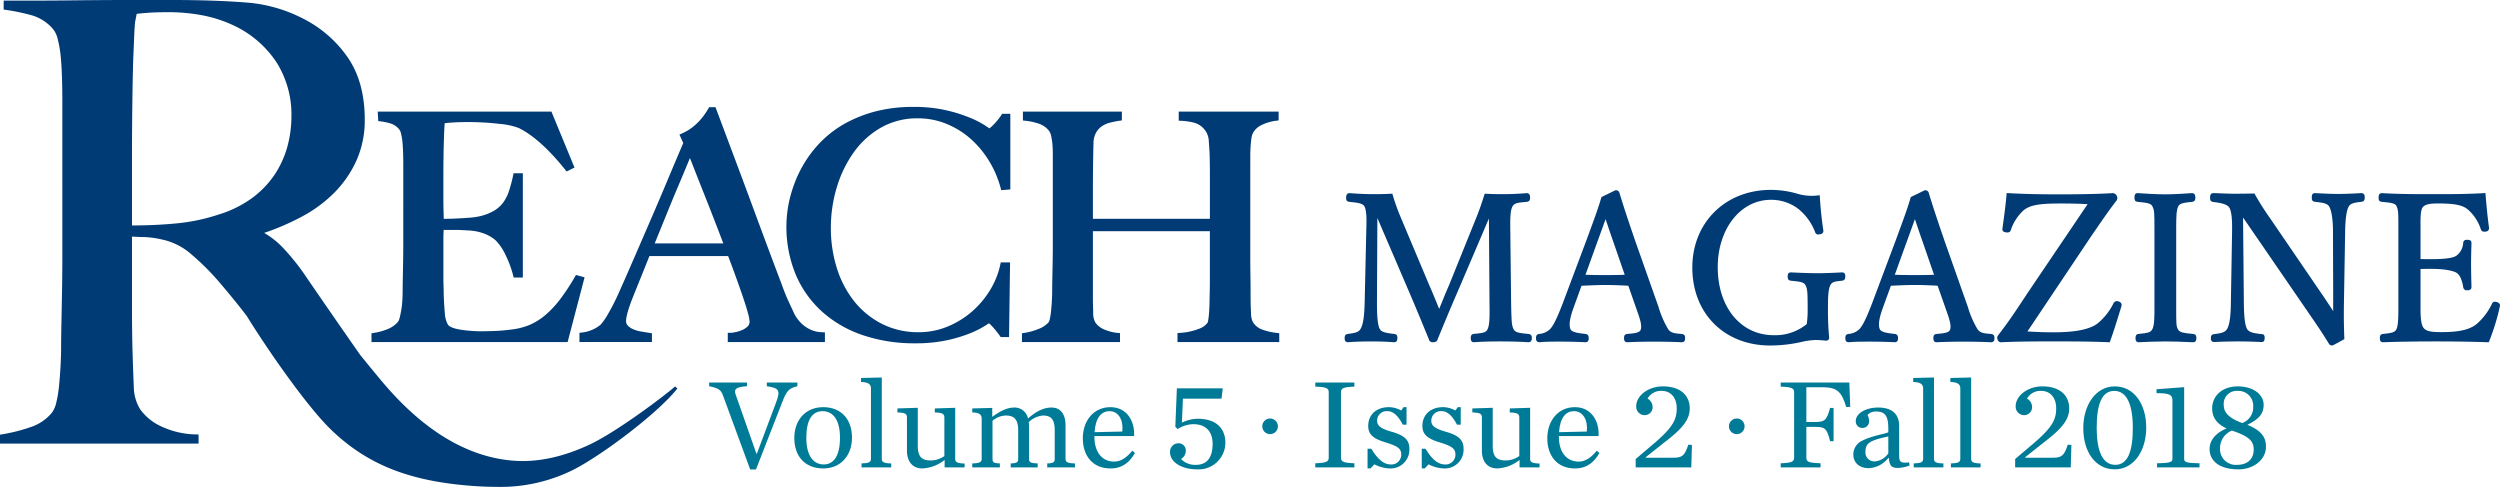
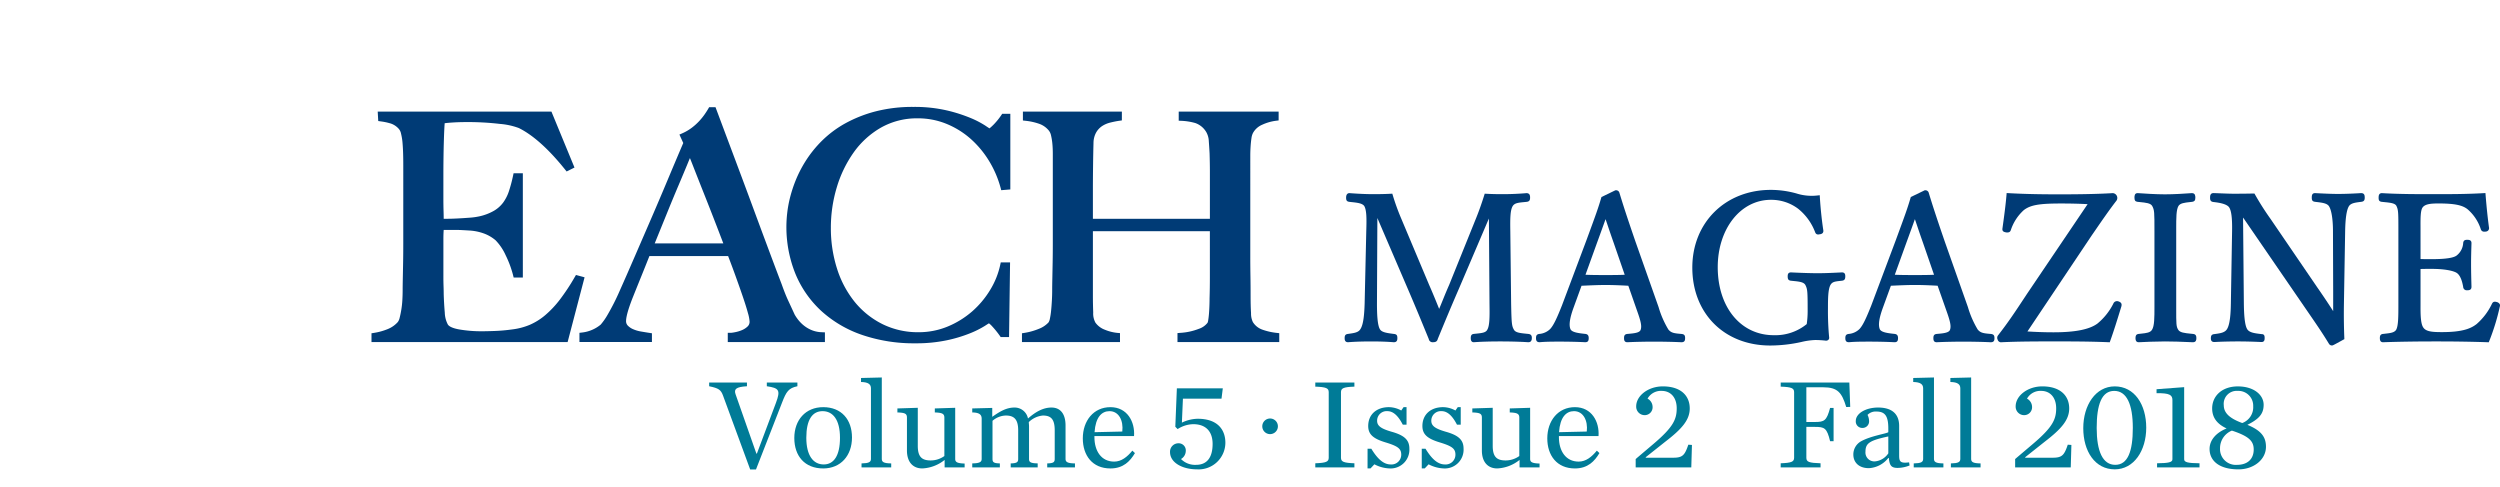
<svg xmlns="http://www.w3.org/2000/svg" id="reach-issue" viewBox="0 0 567.027 110.422">
  <defs>
    <style>.cls-1{fill:#003b76;}.cls-2{fill:#007b97;}</style>
  </defs>
  <title>reach-issue-number</title>
  <g id="_Group_" data-name=" Group ">
-     <path id="_Compound_Path_" data-name=" Compound Path " class="cls-1" d="M133.8,100.8c-6.051,2.853-11.859,4.1-17.263,3.694-10.564-.788-20.7-6.93-30.131-18.256-1.49-1.79-3.07-3.708-4.688-5.71q-2.428-3.464-5.213-7.482c-2.775-4-5.408-7.824-7.832-11.369a51.241,51.241,0,0,0-4.327-5.3,18.553,18.553,0,0,0-4.433-3.548,56.891,56.891,0,0,0,8.5-3.669,30.918,30.918,0,0,0,7.357-5.4,25,25,0,0,0,5.059-7.307,22.336,22.336,0,0,0,1.9-9.361c0-5.587-1.279-10.291-3.8-13.984a27.144,27.144,0,0,0-9.959-8.77A33.44,33.44,0,0,0,55.667.556C50.842.187,45.285,0,39.149,0h-9.7c-3.794,0-7.694.023-11.922.07C13.672.116,10.083.14,6.859.14H.831V2.17l.3.044A47.1,47.1,0,0,1,7.384,3.519a10.147,10.147,0,0,1,4.5,2.894,5.621,5.621,0,0,1,1.227,2.544,25.856,25.856,0,0,1,.683,4.1c.135,1.491.227,3.116.275,4.829.046,1.746.07,3.445.07,5.048V58c0,2.683-.024,5.409-.07,8.1Q14,70.05,13.93,73.374c-.046,2.12-.069,3.894-.069,5.273,0,1.438-.047,2.97-.138,4.553-.091,1.557-.207,3.045-.345,4.42a26.224,26.224,0,0,1-.614,3.693,5.979,5.979,0,0,1-1.042,2.359A10.516,10.516,0,0,1,6.884,96.89,38.652,38.652,0,0,1,.292,98.539L0,98.586v2.028H45.039V98.551l-.33-.016A19.276,19.276,0,0,1,36,96.433a11.933,11.933,0,0,1-4.183-3.566,9.82,9.82,0,0,1-1.467-5.088c-.1-2.2-.188-4.762-.276-7.618-.092-3.006-.139-6.78-.139-11.216V53.658c1.114.075,2.068.113,2.841.113a21.351,21.351,0,0,1,3.954.549,14.659,14.659,0,0,1,6.7,3.389,57.036,57.036,0,0,1,5.99,5.92c2.21,2.58,4.141,4.93,5.74,6.986.3.379.583.759.872,1.138,2.084,3.484,6.1,9.313,6.159,9.393,3.047,4.4,8.791,12.379,13.025,16.434,8.138,7.8,17.672,11.571,31.877,12.627,1.919.143,3.717.217,5.418.217a37.005,37.005,0,0,0,17.272-3.748c6.454-3.183,19.426-12.94,23.851-18.557l-.5-.475C150.56,89.893,139.919,97.913,133.8,100.8ZM65.147,33.375a21.906,21.906,0,0,1-2.933,6.344A21.528,21.528,0,0,1,57.1,44.97a25.3,25.3,0,0,1-7.526,3.692,43.12,43.12,0,0,1-9.418,1.993c-3.147.311-6.584.474-10.221.483v-14.9c0-3.932.023-7.894.069-11.776.046-4.085.116-7.766.209-10.937l.072-1.7q.084-1.983.136-3.224c.044-1.136.09-2.041.138-2.691a10.693,10.693,0,0,1,.2-1.544c.082-.374.162-.784.237-1.221.628-.08,1.467-.161,2.5-.24,1.2-.091,2.78-.138,4.686-.138a41.236,41.236,0,0,1,7.626.687,30.012,30.012,0,0,1,6.914,2.19A23.7,23.7,0,0,1,62.7,14.11a22.139,22.139,0,0,1,3.4,12.152A26.425,26.425,0,0,1,65.147,33.375Z" />
    <path id="_Path_" data-name=" Path " class="cls-1" d="M132.588,62.9l-1.952-.534-.268.46a48.074,48.074,0,0,1-3.379,5.121,22.687,22.687,0,0,1-3.324,3.532,14.007,14.007,0,0,1-3.5,2.19,14.847,14.847,0,0,1-3.993,1.047c-1.338.185-2.635.3-3.854.347-1.2.046-2.228.07-3.048.07a29.656,29.656,0,0,1-5.11-.413c-1.832-.323-2.4-.831-2.577-1.107a6.124,6.124,0,0,1-.7-2.688c-.117-1.329-.2-2.755-.245-4.217,0-.478-.012-1.068-.035-1.756-.024-.659-.036-1.376-.036-2.13V54.345c0-.892.024-1.631.07-2.2h2.629c.442,0,.906.012,1.38.035s1.054.059,1.754.1a11.565,11.565,0,0,1,3.5.73,8.729,8.729,0,0,1,2.5,1.485,11.8,11.8,0,0,1,2.291,3.4,23.445,23.445,0,0,1,1.682,4.53l.131.525h2.082V39.3h-2.1l-.117.548a33.29,33.29,0,0,1-.933,3.5,9.4,9.4,0,0,1-1.315,2.6,7.065,7.065,0,0,1-2.1,1.866,11.652,11.652,0,0,1-3.333,1.262,15.288,15.288,0,0,1-2.194.3c-.986.075-1.881.133-2.739.175q-1.35.07-2.4.07h-.721V49.54c0-.431-.012-1.045-.035-1.824s-.036-1.74-.036-2.983V40.21c0-3.065.036-5.816.106-8.177.057-1.878.12-3.247.191-4.086q.646-.085,1.707-.156c1.04-.069,2.059-.1,3.029-.1a62.225,62.225,0,0,1,7.827.418,15.9,15.9,0,0,1,4.236.924c3.239,1.6,6.775,4.769,10.509,9.424l.35.437L130.3,38l-5.231-12.69h-39.4l.121,2.139.558.083a13.326,13.326,0,0,1,1.948.389l.223.059a4.191,4.191,0,0,1,1.95,1.27,2.32,2.32,0,0,1,.49,1.06,12.837,12.837,0,0,1,.334,2.043c.068.776.114,1.618.139,2.5s.035,1.758.035,2.6V55.335c0,1.406-.012,2.793-.035,4.122s-.048,2.578-.071,3.709-.035,2.042-.035,2.7c0,.723-.024,1.482-.07,2.254a20.79,20.79,0,0,1-.239,2.155c-.114.685-.241,1.295-.375,1.812a2.52,2.52,0,0,1-.415.954,6.08,6.08,0,0,1-2.255,1.585,13.713,13.713,0,0,1-3.129.873l-.584.093v1.991h44.483Z" />
    <path id="_Compound_Path_2" data-name=" Compound Path 2" class="cls-1" d="M183.874,74.78a7.34,7.34,0,0,1-1.842-1.193,8.275,8.275,0,0,1-1.208-1.335,9.094,9.094,0,0,1-.574-.88q-.849-1.841-1.521-3.288c-.437-.943-.916-2.147-1.43-3.6-1.1-2.878-2.237-5.909-3.391-9.007q-1.7-4.558-3.5-9.435c-1.158-3.134-2.4-6.453-3.783-10.146q-1.978-5.265-4.17-11.131l-.168-.451h-1.448l-.2.35c-.178.312-.442.725-.784,1.226a14.052,14.052,0,0,1-1.246,1.549,12.892,12.892,0,0,1-1.71,1.542,10.794,10.794,0,0,1-2.159,1.26l-.64.283.87,1.914c-1.066,2.489-2.208,5.189-3.487,8.241-1.218,2.912-2.513,5.953-3.849,9.04l-3.781,8.728c-1.255,2.9-2.341,5.37-3.317,7.553a50.962,50.962,0,0,1-2.714,5.364,14.173,14.173,0,0,1-1.526,2.2l-.058.066a8.035,8.035,0,0,1-4.2,1.786l-.613.071v2.087h16.44V75.591l-.587-.091q-.913-.141-1.933-.317a7.407,7.407,0,0,1-1.747-.518,3.663,3.663,0,0,1-1.222-.831A1.439,1.439,0,0,1,142,72.792c0-.651.25-2.068,1.436-5.114q.988-2.474,1.977-4.91c.612-1.508,1.243-3.084,1.879-4.692h17.852c.634,1.655,1.24,3.282,1.8,4.843.657,1.828,1.187,3.338,1.62,4.616.464,1.369.828,2.544,1.082,3.492a8.41,8.41,0,0,1,.366,1.905,1.443,1.443,0,0,1-.456,1.122,4.189,4.189,0,0,1-1.337.849,7.76,7.76,0,0,1-1.559.455,7.6,7.6,0,0,1-.9.132h-.693v2.092H187.1v-2.2l-.664-.028A6.643,6.643,0,0,1,183.874,74.78Zm-27.96-37.558q.314-.764.57-1.372c.3.74.62,1.561.97,2.457q.956,2.438,2.121,5.375c.757,1.9,1.565,3.956,2.4,6.108.742,1.909,1.426,3.691,2.081,5.417H148.494q1.475-3.629,2.758-6.785c.968-2.387,1.859-4.536,2.646-6.387s1.466-3.474,2.017-4.813Z" />
    <path id="_Path_2" data-name=" Path 2" class="cls-1" d="M227.107,26.113a14.6,14.6,0,0,1-.879,1.182c-.309.374-.62.721-.91,1.011s-.553.533-.794.73l-.1.081c-.157-.1-.423-.266-.871-.575a20.548,20.548,0,0,0-3.368-1.761,34.715,34.715,0,0,0-5.412-1.732,32.316,32.316,0,0,0-7.586-.8,33.764,33.764,0,0,0-8.587,1.012,29.639,29.639,0,0,0-6.877,2.716,24.2,24.2,0,0,0-5.311,3.966,26.2,26.2,0,0,0-3.774,4.719,27.415,27.415,0,0,0-2.139,4.169,30.019,30.019,0,0,0-1.3,3.943,26.321,26.321,0,0,0-.653,3.556,28.285,28.285,0,0,0,1.85,13.735,23.8,23.8,0,0,0,5.86,8.442,26.461,26.461,0,0,0,9.25,5.446,36.308,36.308,0,0,0,12.106,1.913,33.5,33.5,0,0,0,7.146-.688,31.75,31.75,0,0,0,5.277-1.591A21.291,21.291,0,0,0,223.4,73.9c.484-.318.757-.483.907-.569a5.639,5.639,0,0,1,.749.708,20.72,20.72,0,0,1,1.71,2.12l.207.293h1.891l.23-16.936H226.98l-.115.551a18.185,18.185,0,0,1-2.282,5.685,20.734,20.734,0,0,1-4.1,4.891,20.26,20.26,0,0,1-5.535,3.415,17.1,17.1,0,0,1-6.624,1.291,18.1,18.1,0,0,1-8.172-1.836,19.05,19.05,0,0,1-6.276-5.014,23.019,23.019,0,0,1-4.012-7.514,30.122,30.122,0,0,1-1.414-9.328,31.663,31.663,0,0,1,1.34-9.157,27.082,27.082,0,0,1,3.859-7.962,19.456,19.456,0,0,1,6.177-5.6,16.549,16.549,0,0,1,8.349-2.1,17.036,17.036,0,0,1,6.418,1.221,19.316,19.316,0,0,1,5.459,3.342,21.97,21.97,0,0,1,4.213,5,23.337,23.337,0,0,1,2.677,6.177l.151.558,2.06-.172V25.805h-1.841Z" />
    <path id="_Path_3" data-name=" Path 3" class="cls-1" d="M289.533,75.5a14.191,14.191,0,0,1-3.235-.74,4.152,4.152,0,0,1-2.133-1.711,4.444,4.444,0,0,1-.415-2.027c-.07-1.128-.1-2.386-.1-3.738,0-1.72-.012-3.293-.036-4.676-.023-1.41-.035-2.785-.035-4.088V35.4c0-.74.023-1.475.07-2.184.043-.683.111-1.327.2-1.912a3.513,3.513,0,0,1,.348-1.154,4.3,4.3,0,0,1,2.084-1.86,10.713,10.713,0,0,1,3.119-.9l.607-.076v-2H267.345v2.063l.662.029a13.629,13.629,0,0,1,3.094.5,4.678,4.678,0,0,1,2.5,2.064,4.559,4.559,0,0,1,.57,2.055c.067.914.127,1.849.176,2.762.046,1.537.07,2.934.07,4.15V49.624H247.881V43.178c0-1.768.012-3.608.036-5.47.021-1.819.056-3.61.1-5.314a4.987,4.987,0,0,1,.609-2.359,4.332,4.332,0,0,1,1.341-1.438,5.99,5.99,0,0,1,1.838-.791c.721-.18,1.412-.318,2.053-.411l.594-.086v-2H232.006v2.018l.614.071a13.7,13.7,0,0,1,3.128.7,4.888,4.888,0,0,1,2.151,1.533,2.612,2.612,0,0,1,.489,1.088,13.94,13.94,0,0,1,.3,1.884c.068.7.1,1.478.1,2.3V55.335c0,1.4-.012,2.787-.035,4.122s-.048,2.578-.071,3.708c-.023,1.061-.035,2-.035,2.7s-.023,1.5-.069,2.327c-.047.8-.1,1.565-.175,2.268a16.43,16.43,0,0,1-.27,1.793,2.339,2.339,0,0,1-.309.864,5.758,5.758,0,0,1-2.214,1.471,14.375,14.375,0,0,1-3.235.91l-.584.093v1.991h22.236V75.554L253.4,75.5a10.053,10.053,0,0,1-2.842-.728,4.6,4.6,0,0,1-2.106-1.6,4.328,4.328,0,0,1-.5-2.3c-.047-1.249-.071-2.572-.071-3.933v-14.5h26.532V62.9c0,1.638-.023,3.248-.07,4.807,0,.534-.012,1.12-.036,1.74-.021.57-.056,1.154-.1,1.735-.048.561-.1,1.028-.171,1.429a1.95,1.95,0,0,1-.153.6,4.151,4.151,0,0,1-2.011,1.385,13.781,13.781,0,0,1-4.17.9l-.637.052v2.039h23.084v-2.02Z" />
  </g>
  <g id="_Group_2" data-name=" Group 2">
    <path id="_Path_4" data-name=" Path 4" class="cls-1" d="M346.688,75.743l-.482-.049c-1.42-.144-2.447-.247-2.819-.89-.5-.882-.552-1.326-.647-5.933l-.184-16.413c-.046-2.84-.033-4.773.545-5.723.447-.687,1.221-.763,2.627-.9l.552-.055c.554-.072.76-.327.76-.941,0-.361,0-1.032-.832-1.032h0c-1.421.132-3.508.229-4.961.229-1.433,0-2.67,0-4.23-.091l-.266-.016-.08.254c-.689,2.2-1.342,4.015-2.116,5.886L328.683,64.62c-.563,1.271-.986,2.318-1.4,3.331-.284.7-.556,1.376-.869,2.111-.73-1.819-1.4-3.465-2.288-5.482l-6.377-15.161a50.828,50.828,0,0,1-1.881-5.235l-.077-.256-.267.014c-1.793.092-2.876.092-4.373.092-1.3,0-3.287-.09-5.085-.23-.282,0-.755.134-.755,1.034,0,.632.171.861.715.941q.281.033.554.061c1.278.138,2.381.256,2.843.882.566.954.549,2.977.462,5.733l-.37,16.408c-.073,2.271-.244,4.734-.971,5.8-.421.736-1.429.878-2.5,1.029l-.354.051c-.588.084-.707.421-.707.938,0,.281,0,.94.782.94h0c1.752-.149,3.817-.18,5.24-.18,1.956,0,3.579.057,5.133.182.8,0,.8-.636.8-.941,0-.567-.118-.868-.756-.939l-.3-.039c-1.224-.16-2.489-.325-2.886-1.01-.614-.946-.685-3.776-.685-5.82l.093-19.427,7.25,16.877c1.5,3.5,2.6,6.168,3.87,9.263l.517,1.261.019.051a.871.871,0,0,0,.947.723c.753,0,.982-.288,1.111-.786l.338-.818c1.288-3.123,2.506-6.073,4.458-10.573L337.7,49.557l.135,19.32c.048,3.07.038,5-.512,5.929-.343.624-1.1.728-2.515.873-.191.019-.39.04-.624.067-.529.105-.6.511-.6.935,0,.233,0,.94.692.94h0c1.559-.116,3.683-.181,5.981-.181.88,0,3.94.013,6.379.182.533,0,.8-.317.8-.941C347.455,76.1,347.229,75.82,346.688,75.743Z" />
    <path id="_Compound_Path_3" data-name=" Compound Path 3" class="cls-1" d="M381.386,75.742c-1.657-.137-2.355-.225-2.992-1.021a21.458,21.458,0,0,1-2.215-5.086l-5.22-14.788c-1.993-5.793-2.735-8.1-3.645-11.076a.789.789,0,0,0-.836-.619H366.4l-3.168,1.532-.043.145c-.682,2.328-1.141,3.612-3.41,9.776l-5.5,14.647c-1.1,2.768-1.889,4.538-2.7,5.386a3.966,3.966,0,0,1-2.432,1.1c-.634.078-.762.417-.762.939,0,.564.136.94.831.94h0c1.464-.134,3.1-.134,4.681-.134,1.434,0,3.766.035,5.639.136.667,0,.8-.376.8-.941s-.21-.855-.721-.94c-1.515-.165-3.081-.335-3.418-1.084-.39-.953-.154-2.534.743-4.977l1.77-4.871L359,64.8c1.812-.083,3.524-.16,5.253-.16,1.379,0,3.083.057,5.068.17l1.914,5.472c.884,2.469,1.2,3.644.878,4.532-.24.68-1.5.793-2.844.912l-.211.019c-.589.084-.707.421-.707.938,0,.489.091.941.771.941h0c2-.1,4.5-.135,6.038-.135,1.6,0,4.171.035,6.193.136.707,0,.849-.36.849-.941C382.207,76.055,382,75.809,381.386,75.742ZM368.5,62.317c-1.329.067-2.869.067-4.245.067-1.561,0-3.17,0-4.651-.069l2.615-7.24c.815-2.233,1.4-3.853,1.941-5.368.134.393.269.8.414,1.224.38,1.128.811,2.407,1.44,4.186Z" />
    <path id="_Path_5" data-name=" Path 5" class="cls-1" d="M417.764,61.784h0l-.66.031c-1.7.082-3.16.152-4.871.152-1.466,0-3.482-.062-6.009-.184-.668,0-.758.453-.758.9,0,.669.172.908.721.986l.459.047c1.428.145,2.46.249,2.831.922.479.957.518,1.4.518,5.948a20.25,20.25,0,0,1-.209,2.921,11.255,11.255,0,0,1-7.491,2.517c-7.473,0-12.693-6.341-12.693-15.421,0-8.712,5.179-15.281,12.047-15.281a10.1,10.1,0,0,1,6.171,2.011,12.428,12.428,0,0,1,3.857,5.293c.17.5.523.66,1.082.5a.939.939,0,0,0,.66-.293.808.808,0,0,0,.121-.646h0c-.346-2.266-.639-5.088-.782-7.55l-.021-.36-.358.041a11.4,11.4,0,0,1-4.959-.451,21.773,21.773,0,0,0-5.77-.8c-10.322,0-17.815,7.413-17.815,17.626,0,10.406,7.268,17.674,17.674,17.674a32.792,32.792,0,0,0,7.1-.809,16.064,16.064,0,0,1,3.062-.437,21.943,21.943,0,0,1,2.349.133.78.78,0,0,0,.644-.153.617.617,0,0,0,.214-.5,62.926,62.926,0,0,1-.277-6.669c0-2.389.041-4.3.557-5.283.419-.733.994-.8,2.253-.94l.412-.047c.588-.084.707-.439.707-.984C418.534,62.236,418.445,61.784,417.764,61.784Z" />
    <path id="_Compound_Path_4" data-name=" Compound Path 4" class="cls-1" d="M451.543,75.742c-1.655-.137-2.353-.225-2.989-1.021a21.657,21.657,0,0,1-2.215-5.086l-5.224-14.787c-1.988-5.787-2.732-8.1-3.645-11.074a.787.787,0,0,0-.836-.62h-.078l-3.163,1.532-.043.145c-.694,2.36-1.152,3.641-3.413,9.776l-5.5,14.647c-1.1,2.768-1.889,4.538-2.7,5.386a3.969,3.969,0,0,1-2.435,1.1c-.632.079-.759.418-.759.939,0,.564.136.94.828.94h0c1.463-.134,3.1-.134,4.685-.134,1.434,0,3.766.035,5.637.136.667,0,.8-.376.8-.941s-.209-.855-.718-.94c-1.515-.165-3.082-.336-3.42-1.083-.39-.957-.153-2.538.745-4.978l1.773-4.871.273-.012c1.815-.083,3.531-.161,5.261-.161,1.381,0,3.085.057,5.068.17L441.4,70.28c.883,2.467,1.2,3.641.877,4.533-.238.679-1.561.8-2.842.912l-.213.02c-.591.084-.71.421-.71.938,0,.489.091.941.773.941h0c2-.1,4.5-.135,6.038-.135,1.6,0,4.173.035,6.193.136.707,0,.849-.36.849-.941C452.364,76.055,452.152,75.809,451.543,75.742ZM438.659,62.317c-1.329.067-2.869.067-4.245.067-1.56,0-3.169,0-4.653-.069l2.616-7.239c.916-2.506,1.466-4.024,1.941-5.368.138.4.277.816.426,1.257.378,1.121.806,2.391,1.429,4.152Z" />
    <path id="_Path_6" data-name=" Path 6" class="cls-1" d="M480.515,68.366l-.061-.016a.9.9,0,0,0-1.142.55,13.982,13.982,0,0,1-3.554,4.459c-1.784,1.353-5.043,2.011-9.964,2.011-2.307,0-4.225-.088-5.949-.193l14.549-21.733.882-1.279c1.727-2.507,3.092-4.487,4.807-6.721a1.1,1.1,0,0,0-.857-1.64c-4.123.247-8.927.275-12.182.275-3.345,0-7.337-.033-11.582-.275l-.334-.019-.026.333c-.178,2.27-.575,5.156-.894,7.476l-.031.222c-.1.677.341.809.865.9.531.044.873-.031,1.043-.553a10.546,10.546,0,0,1,2.938-4.509c1.507-1.151,3.467-1.5,8.39-1.5,2.268,0,4.171.047,6.08.151L459.781,66.6l-.727,1.1c-1.9,2.882-3.541,5.371-5.865,8.348a.9.9,0,0,0-.1.981.8.8,0,0,0,.936.592c3.967-.184,8.075-.184,12.048-.184,3.813,0,7.756,0,12.187.184l.249.01.086-.234c.8-2.194,1.655-4.971,2.341-7.2l.211-.687C481.277,69.008,481.219,68.621,480.515,68.366Z" />
    <path id="_Path_7" data-name=" Path 7" class="cls-1" d="M497.442,75.742l-.515-.052c-1.4-.139-2.508-.248-2.883-.9-.46-.725-.459-1.282-.456-4.906V51.878c0-2.469,0-4.252.5-5.149.413-.654,1.357-.757,2.665-.9l.477-.054c.421-.07.7-.248.7-.891,0-.4,0-1.081-.782-1.081h0c-1.68.125-4.106.275-6.121.275s-4.726-.172-6.195-.276c-.712,0-.712.7-.712,1.036,0,.619.165.855.675.939l.511.052c1.431.143,2.466.247,2.832.88.515.942.515,1.4.515,5.753V69.427c0,2.7,0,4.492-.554,5.37-.4.66-1.275.753-2.489.881-.189.02-.385.04-.6.066-.544.09-.656.44-.656.937,0,.258,0,.943.728.943h0c1.08-.055,3.821-.183,5.946-.183,1.583,0,3.65.06,6.333.184.706,0,.8-.477.8-.944C498.164,76.164,498.045,75.827,497.442,75.742Z" />
    <path id="_Path_8" data-name=" Path 8" class="cls-1" d="M535.516,43.8h0c-1.823.116-3.767.186-5.2.186-1.687,0-3.571-.1-5.223-.186-.7,0-.758.512-.758,1.036,0,.639.186.867.763.939l.362.045c1.279.155,2.384.289,2.808,1,.548.889.875,2.983.875,5.6l.046,13.587v4.559c-1.177-1.835-2.313-3.529-3.678-5.49L514.973,49.634a61.307,61.307,0,0,1-3.541-5.563l-.1-.181h-.206c-2.217.046-3.383.046-4.616.046-.741,0-1.712-.038-2.741-.079-.559-.022-1.131-.044-1.7-.062-.8,0-.8.677-.8,1.082,0,.613.206.869.766.942,1.251.138,2.981.413,3.546,1.191.518.76.727,2.425.681,5.4l-.278,16.5c-.033,1.927-.159,4.619-.876,5.741-.5.812-1.535.949-2.845,1.123l-.1.013c-.593.084-.712.422-.712.94,0,.593.241.847.823.847h0c1.459-.083,3.506-.135,5.342-.135,1.666,0,3.449.046,5.315.136.714,0,.714-.6.714-.9,0-.356,0-.893-.669-.893h0l-.148-.018c-1.409-.169-2.625-.315-3.119-1.078-.623-.958-.743-3.592-.777-5.778l-.18-19.531h.03l14.181,20.652c2.737,3.97,3.824,5.57,5.265,7.939a.793.793,0,0,0,.655.39c.232,0,.232,0,2.659-1.337l.185-.1-.008-.21c-.089-2.379-.139-4.615-.091-7.793l.278-16.5c.048-2.871.328-4.76.829-5.611.435-.721,1.382-.845,2.581-1l.265-.035c.557-.069.764-.324.764-.939C536.342,44.313,536.28,43.8,535.516,43.8Z" />
    <path id="_Path_9" data-name=" Path 9" class="cls-1" d="M566.963,68.973a1.108,1.108,0,0,0-.685-.473c-.7-.213-.926.1-1.094.437a14.038,14.038,0,0,1-3.466,4.566c-1.226.947-3.024,1.823-7.835,1.823-2.116,0-3.662-.078-4.288-1.093-.6-.918-.6-3.192-.593-5.019v-8.2c.714-.029,1.669-.029,2.525-.029,3.18,0,5.047.492,5.683.915,1.007.655,1.342,2.5,1.468,3.187a.8.8,0,0,0,.843.754l.048,0c.594,0,.99-.137.99-.815-.048-1.724-.092-3.549-.092-5.211,0-1.45.04-2.838.082-4.307l.01-.362c0-.665-.476-.757-.99-.757-.645,0-.819.268-.891.7a3.866,3.866,0,0,1-1.414,2.805c-.669.595-2.545.884-5.737.884-.856,0-1.811,0-2.525-.029V51.556c-.009-1.981-.017-3.692.415-4.415.56-.917,2.063-.993,3.685-.993,3.661,0,5.528.391,6.685,1.415a10.023,10.023,0,0,1,2.881,4.412c.168.491.515.654,1.191.543a.767.767,0,0,0,.685-.841.691.691,0,0,0-.015-.091c-.286-2.067-.57-4.789-.779-7.467l-.026-.334-.334.02c-3.965.232-7.745.232-11.4.232-3.7,0-7.891,0-11.738-.232-.757,0-.757.677-.757,1.082,0,.592.179.817.721.893l.514.053c1.4.141,2.421.243,2.775.82.473.949.473,1.5.473,5.813V68.872c0,2.9,0,5-.5,5.919-.419.664-1.3.76-2.627.906l-.418.047c-.544.09-.656.44-.656.937,0,.258,0,.943.723.943,3.47-.122,7.54-.184,12.1-.184,4.269,0,8.075.06,11.636.184l.237.008.091-.219a49.26,49.26,0,0,0,2.41-7.832A.778.778,0,0,0,566.963,68.973Z" />
  </g>
  <path class="cls-2" d="M163.975,89.683c-.469-1.258-.966-1.639-3.132-2.078v-.848h8.575v.848c-2.546.147-2.985.673-2.575,1.844l4.712,13.433h.116L176,91.352c1.083-2.9.673-3.337-2.078-3.747v-.848h6.936v.848c-1.99.41-2.517,1.2-3.483,3.717l-5.911,15.16H170.15Z" />
  <path class="cls-2" d="M180.158,99.341c0-4.069,2.546-6.994,6.555-6.994,4.127,0,6.527,2.809,6.527,6.877,0,4.1-2.546,7.024-6.527,7.024C182.528,106.248,180.158,103.438,180.158,99.341Zm10.36-.059c0-4.1-1.609-6.028-3.951-6.028-2.312,0-3.687,1.932-3.687,6.028s1.609,6.059,3.951,6.059C189.113,105.341,190.518,103.38,190.518,99.282Z" />
  <path class="cls-2" d="M195.405,105.106c1.7-.029,2.136-.322,2.136-1.024V88.073c0-.878-.556-1.4-2.253-1.433v-.908L200,85.615v18.467c0,.7.409,1,2.136,1.024v.908h-6.731Z" />
  <path class="cls-2" d="M205.706,102.18V94.717c0-.907-.469-1.113-2.166-1.171v-.907l4.624-.147v8.634c0,2.6,1.024,3.308,2.956,3.308a5.345,5.345,0,0,0,3.073-1V94.717c0-.907-.556-1.113-2.166-1.171v-.907l4.624-.147v11.59c0,.731.439,1,2.137,1.054v.878h-4.537v-1.7a8.713,8.713,0,0,1-5.063,1.932C207.081,106.248,205.706,104.813,205.706,102.18Z" />
  <path class="cls-2" d="M229.235,105.106c1.463-.029,1.7-.322,1.7-1.024v-6.5c0-2.6-1.053-3.336-2.809-3.336a4.781,4.781,0,0,0-3.015,1.2v8.634c0,.7.2,1,1.668,1.024v.908h-6.262v-.908c1.7-.029,2.136-.322,2.136-1.024v-9.1c0-.877-.439-1.405-2.136-1.434v-.907l4.536-.118v2.02c1.551-1.083,3.1-2.107,5.033-2.107a3.085,3.085,0,0,1,3.073,2.488c1.727-1.523,3.454-2.488,5.327-2.488,2.019,0,3.19,1.434,3.19,4.068v7.58c0,.7.439,1,2.137,1.024v.908h-6.293v-.908c1.463-.029,1.7-.322,1.7-1.024v-6.5c0-2.6-.937-3.336-2.693-3.336a5.313,5.313,0,0,0-3.19,1.492c.029.41.059.673.059.937v7.4c0,.7.263,1,1.961,1.024v.908h-6.117Z" />
  <path class="cls-2" d="M245.593,99.429c0-4.01,2.458-7.082,6.263-7.082,3.834,0,5.59,3.336,5.356,6.555h-8.985v.234c0,3.219,1.609,5.56,4.478,5.56,1.639,0,2.956-1.052,4.126-2.487l.586.556c-1.083,1.815-2.6,3.483-5.561,3.483C247.759,106.248,245.593,103.292,245.593,99.429Zm2.663-1.405,6.292-.146c.293-2.488-.79-4.624-2.9-4.624C249.866,93.254,248.49,94.629,248.256,98.024Z" />
  <path class="cls-2" d="M265.375,102.531a1.907,1.907,0,0,1,1.932-1.99,1.62,1.62,0,0,1,1.639,1.785,2.157,2.157,0,0,1-1.083,1.785,4.456,4.456,0,0,0,3.424,1.318c2.605,0,3.746-1.844,3.746-4.741,0-2.839-1.551-4.479-4.389-4.479a6.739,6.739,0,0,0-3.542,1.112l-.527-.526.352-8.722h10.418l-.292,2.342H268.3l-.234,5.443a8.556,8.556,0,0,1,3.571-.878c4.624,0,6.292,2.576,6.292,5.444a6.075,6.075,0,0,1-6.439,6.029C268.214,106.453,265.375,104.96,265.375,102.531Z" />
  <path class="cls-2" d="M286.3,96.707a1.771,1.771,0,1,1,1.785,1.756A1.767,1.767,0,0,1,286.3,96.707Z" />
  <path class="cls-2" d="M298.325,105.077c2.459-.088,3.044-.351,3.044-1.259V88.951c0-.907-.585-1.171-3.044-1.258v-.936h8.868v.936c-2.458.087-3.044.351-3.044,1.258v14.867c0,.908.586,1.171,3.044,1.259v.937h-8.868Z" />
  <path class="cls-2" d="M310.178,101.771h.849c1.317,2.165,2.693,3.57,4.39,3.57a2.215,2.215,0,0,0,2.4-2.225c0-1.375-.819-1.931-3.482-2.751-2.956-.878-4.01-1.9-4.01-3.746,0-2.546,1.815-4.272,4.712-4.272a5.93,5.93,0,0,1,2.78.76l.528-.76h.673v3.979h-.849c-.937-1.814-2.049-3.072-3.482-3.072a2.161,2.161,0,0,0-2.342,2.194c0,1.2,1,1.815,3.337,2.489,2.78.79,3.979,1.814,3.979,3.8a4.259,4.259,0,0,1-4.536,4.507,7.923,7.923,0,0,1-3.4-.936l-.877.936h-.674Z" />
  <path class="cls-2" d="M322.469,101.771h.849c1.317,2.165,2.693,3.57,4.39,3.57a2.215,2.215,0,0,0,2.4-2.225c0-1.375-.819-1.931-3.482-2.751-2.956-.878-4.01-1.9-4.01-3.746,0-2.546,1.815-4.272,4.712-4.272a5.93,5.93,0,0,1,2.78.76l.528-.76h.673v3.979h-.849c-.937-1.814-2.049-3.072-3.482-3.072a2.161,2.161,0,0,0-2.342,2.194c0,1.2,1,1.815,3.337,2.489,2.78.79,3.979,1.814,3.979,3.8a4.259,4.259,0,0,1-4.536,4.507,7.914,7.914,0,0,1-3.394-.936l-.878.936h-.674Z" />
  <path class="cls-2" d="M336.106,102.18V94.717c0-.907-.468-1.113-2.166-1.171v-.907l4.624-.147v8.634c0,2.6,1.025,3.308,2.957,3.308a5.345,5.345,0,0,0,3.073-1V94.717c0-.907-.557-1.113-2.166-1.171v-.907l4.624-.147v11.59c0,.731.439,1,2.136,1.054v.878h-4.536v-1.7a8.716,8.716,0,0,1-5.063,1.932C337.482,106.248,336.106,104.813,336.106,102.18Z" />
  <path class="cls-2" d="M350.943,99.429c0-4.01,2.458-7.082,6.263-7.082,3.834,0,5.59,3.336,5.356,6.555h-8.985v.234c0,3.219,1.61,5.56,4.478,5.56,1.638,0,2.956-1.052,4.127-2.487l.585.556c-1.083,1.815-2.605,3.483-5.561,3.483C353.108,106.248,350.943,103.292,350.943,99.429Zm2.663-1.405,6.292-.146c.293-2.488-.79-4.624-2.9-4.624C355.216,93.254,353.841,94.629,353.606,98.024Z" />
  <path class="cls-2" d="M370.989,104.111l4.069-3.453c4.448-3.775,5.238-5.56,5.238-8.049s-1.4-3.95-3.395-3.95a3.465,3.465,0,0,0-3.219,1.756,2.148,2.148,0,0,1,1.141,1.814,1.789,1.789,0,0,1-1.785,1.932,1.924,1.924,0,0,1-1.932-1.99c0-2.43,2.751-4.536,6.03-4.536,4.184,0,6.116,2.194,6.116,5,0,2.633-1.814,4.682-5.59,7.58l-4.39,3.482v.117h6.263c2.108,0,2.6-.585,3.395-2.955l.82.058-.146,5.093H370.989Z" />
-   <path class="cls-2" d="M392.147,96.707a1.771,1.771,0,1,1,1.786,1.756A1.768,1.768,0,0,1,392.147,96.707Z" />
+   <path class="cls-2" d="M392.147,96.707A1.768,1.768,0,0,1,392.147,96.707Z" />
  <path class="cls-2" d="M403.882,105.077c2.458-.088,3.043-.351,3.043-1.259V88.951c0-.907-.585-1.171-3.043-1.258v-.936h15.569l.2,5.531-.907.029c-1-3.307-1.961-4.478-5.239-4.478h-3.805v7.873h1.932c2.166,0,2.664-.293,3.454-3.191h.79v7.551h-.79c-.732-3.043-1.288-3.248-3.454-3.248h-1.932v6.994c0,.966.615,1.171,3.22,1.259v.937h-9.043Z" />
  <path class="cls-2" d="M420.358,103.116a3.405,3.405,0,0,1,1.786-3.044c2.223-1.228,5.707-1.7,6.145-2.048v-.849c0-2.926-.819-3.833-2.722-3.833a2.533,2.533,0,0,0-1.99.761,3.279,3.279,0,0,1,.352,1.375,1.483,1.483,0,0,1-1.552,1.581,1.461,1.461,0,0,1-1.463-1.581c0-1.7,2.254-3.044,5.064-3.044,3.043,0,4.77,1.376,4.77,4.185v6.7c0,1.434.321,1.785,2.253,1.551l.117.7a7.4,7.4,0,0,1-2.722.557c-1.55,0-1.814-.673-1.99-2.254h-.117a6.026,6.026,0,0,1-4.39,2.312C421.44,106.189,420.358,104.7,420.358,103.116Zm7.931-.293V98.99c-4.214.907-5.18,1.522-5.18,3.453a2.013,2.013,0,0,0,2.195,2.2A4.074,4.074,0,0,0,428.289,102.823Z" />
  <path class="cls-2" d="M434.054,105.106c1.7-.029,2.136-.322,2.136-1.024V88.073c0-.878-.556-1.4-2.253-1.433v-.908l4.711-.117v18.467c0,.7.411,1,2.137,1.024v.908h-6.731Z" />
  <path class="cls-2" d="M442.482,105.106c1.7-.029,2.137-.322,2.137-1.024V88.073c0-.878-.556-1.4-2.254-1.433v-.908l4.712-.117v18.467c0,.7.41,1,2.137,1.024v.908h-6.732Z" />
  <path class="cls-2" d="M457.056,104.111l4.068-3.453c4.448-3.775,5.238-5.56,5.238-8.049s-1.4-3.95-3.394-3.95a3.466,3.466,0,0,0-3.22,1.756,2.147,2.147,0,0,1,1.142,1.814,1.79,1.79,0,0,1-1.786,1.932,1.924,1.924,0,0,1-1.931-1.99c0-2.43,2.751-4.536,6.029-4.536,4.185,0,6.116,2.194,6.116,5,0,2.633-1.814,4.682-5.589,7.58l-4.39,3.482v.117H465.6c2.107,0,2.6-.585,3.394-2.955l.82.058-.146,5.093H457.056Z" />
  <path class="cls-2" d="M472.508,97.117c0-5.239,2.809-9.482,7.14-9.482,4.478,0,7.141,4.126,7.141,9.365s-2.81,9.453-7.141,9.453C475.171,106.453,472.508,102.355,472.508,97.117Zm11.238-.058c0-5.328-1.376-8.4-4.215-8.4s-3.98,3.072-3.98,8.4,1.376,8.37,4.215,8.37S483.746,102.385,483.746,97.059Z" />
  <path class="cls-2" d="M489.246,105.077c2.635-.029,3.483-.234,3.483-.907V90.736c0-1.14-.644-1.609-3.6-1.55v-.908l6.263-.468v16.36c0,.673.819.878,3.482.907v.937h-9.629Z" />
  <path class="cls-2" d="M505.02,97.175c-2.341-1.082-3.278-2.634-3.278-4.536,0-2.81,2.224-5,5.824-5s5.853,1.9,5.853,4.184c0,2.108-1.141,3.249-3.688,4.536,3.308,1.347,4.215,2.9,4.215,4.976,0,2.927-2.809,5.122-6.234,5.122-4.39,0-6.556-1.961-6.556-4.625C501.156,99.868,502.562,98.17,505.02,97.175Zm1.17.5a4.3,4.3,0,0,0-2.663,4.039,3.574,3.574,0,0,0,3.864,3.717c2.282,0,3.775-1.23,3.775-3.484,0-1.961-1.171-3.013-4.829-4.243C506.278,97.7,506.249,97.673,506.19,97.673Zm2.372-1.727a3.811,3.811,0,0,0,2.487-3.834,3.35,3.35,0,0,0-3.512-3.453,2.933,2.933,0,0,0-3.161,3.248C504.376,93.6,505.605,94.863,508.562,95.946Z" />
</svg>